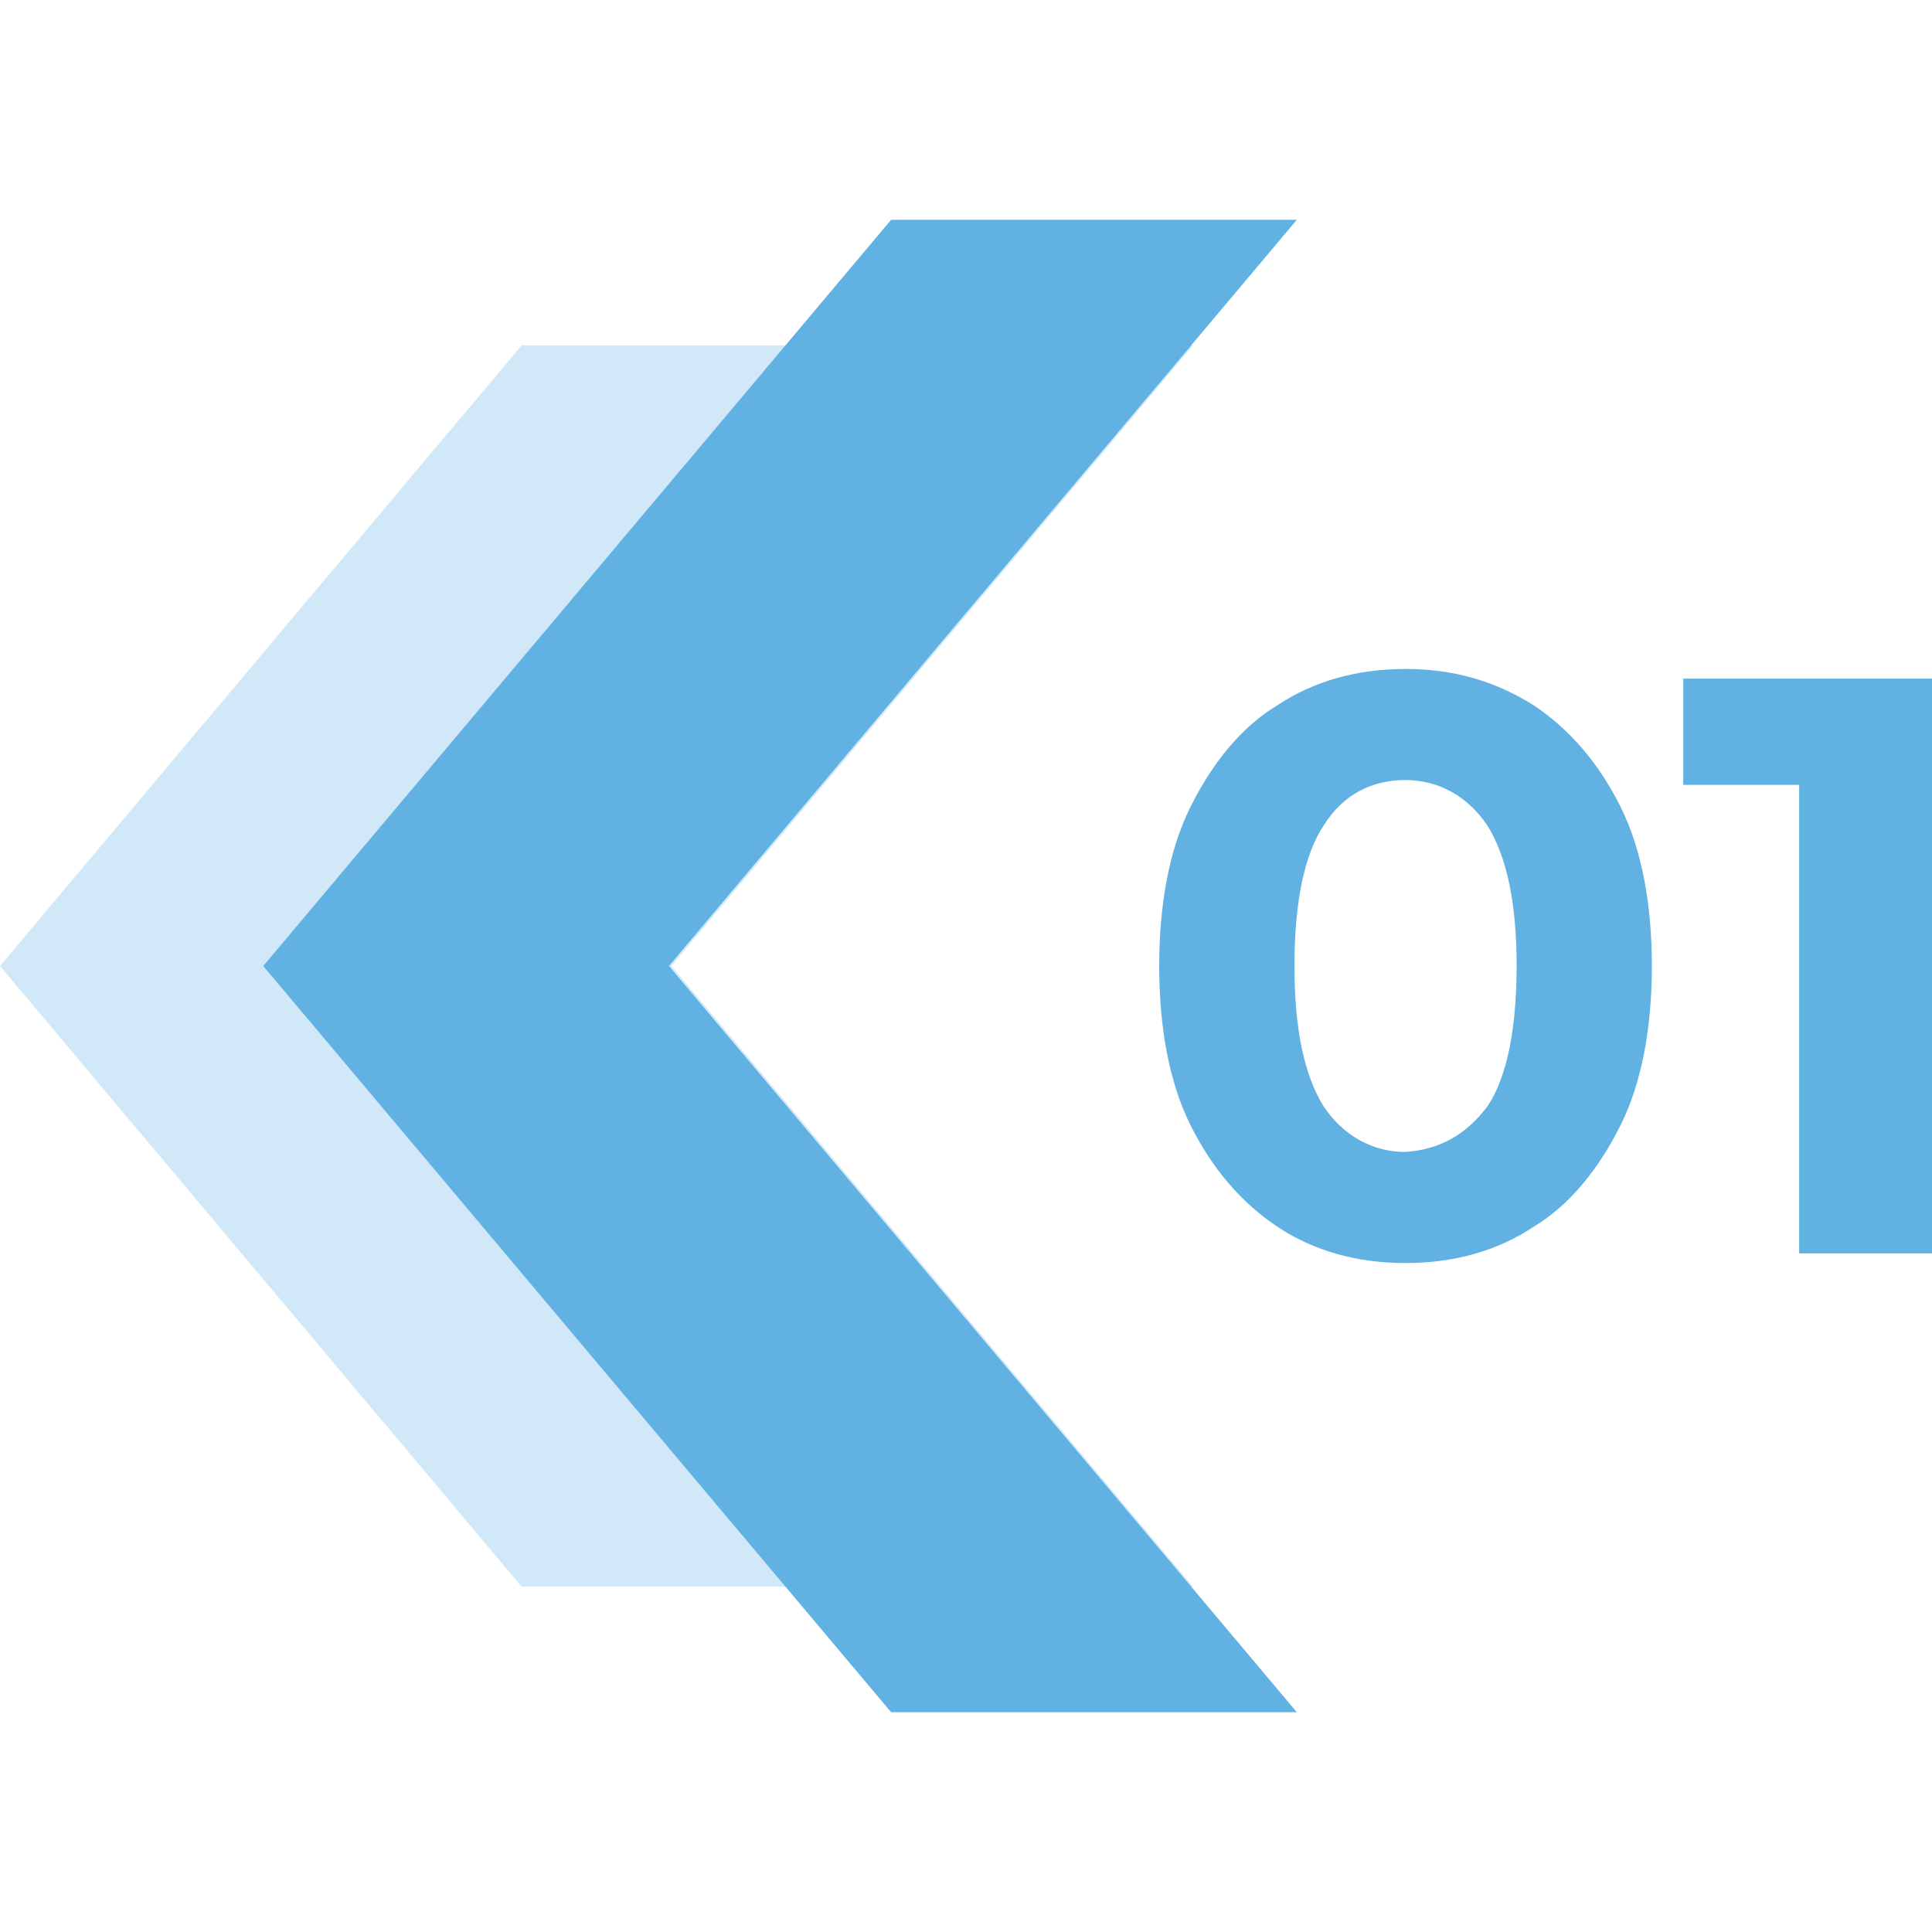
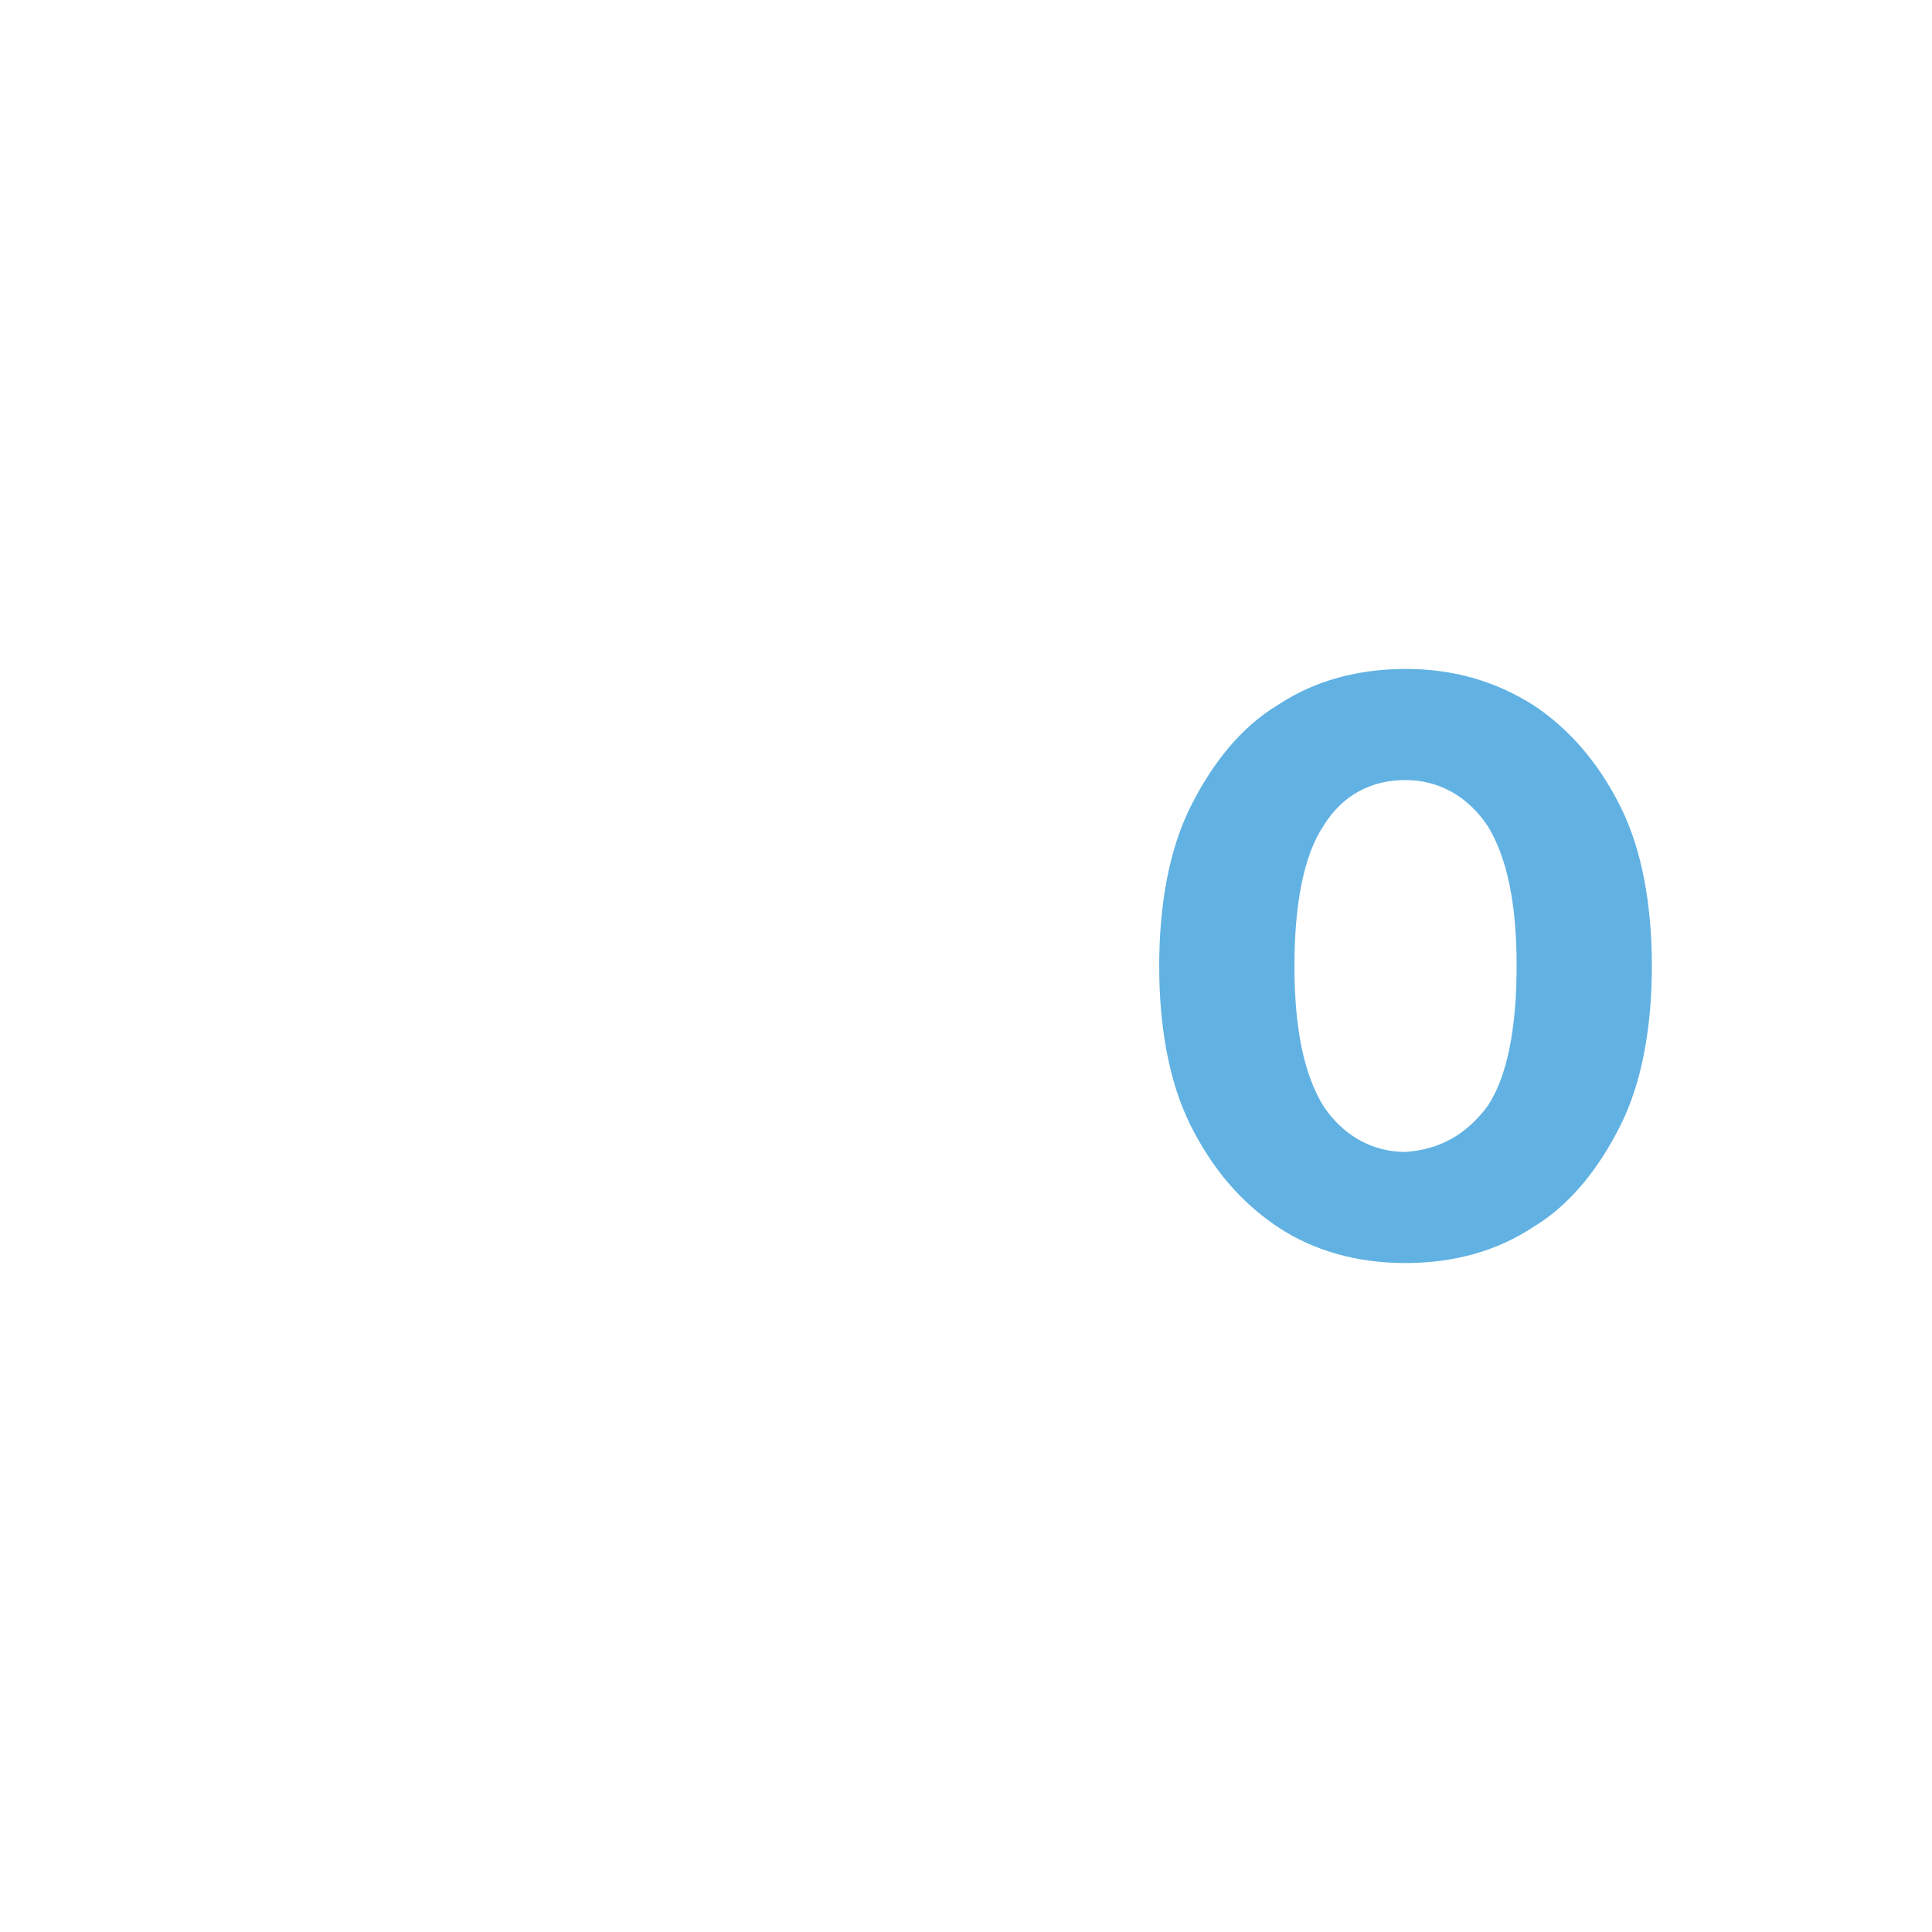
<svg xmlns="http://www.w3.org/2000/svg" version="1.1" id="Capa_1" x="0px" y="0px" viewBox="0 0 80 80" style="enable-background:new 0 0 80 80;" xml:space="preserve">
  <style type="text/css">
	.st0{opacity:0.3;fill:#61B2E3;}
	.st1{fill:#61B2E3;}
</style>
  <g>
-     <polygon class="st0" points="0,40 21.6,14.3 49.4,14.3 27.8,40 49.4,65.7 21.6,65.7  " />
-     <polygon class="st1" points="10.9,40 36.9,9.1 53.7,9.1 27.7,40 53.7,70.9 36.9,70.9  " />
-   </g>
+     </g>
  <g>
    <path class="st1" d="M52.9,50.8c-1.5-1-2.7-2.4-3.6-4.2c-0.9-1.8-1.3-4.1-1.3-6.6s0.4-4.8,1.3-6.6c0.9-1.8,2.1-3.3,3.6-4.2   c1.5-1,3.3-1.5,5.3-1.5c2,0,3.7,0.5,5.3,1.5c1.5,1,2.7,2.4,3.6,4.2c0.9,1.8,1.3,4.1,1.3,6.6s-0.4,4.8-1.3,6.6   c-0.9,1.8-2.1,3.3-3.6,4.2c-1.5,1-3.3,1.5-5.3,1.5C56.2,52.3,54.4,51.8,52.9,50.8z M61.6,45.8c0.8-1.2,1.2-3.2,1.2-5.8   c0-2.6-0.4-4.5-1.2-5.8c-0.8-1.2-2-1.9-3.4-1.9c-1.4,0-2.6,0.6-3.4,1.9c-0.8,1.2-1.2,3.2-1.2,5.8c0,2.6,0.4,4.5,1.2,5.8   c0.8,1.2,2,1.9,3.4,1.9C59.6,47.6,60.7,47,61.6,45.8z" />
-     <path class="st1" d="M80,28.1v23.8h-5.5V32.5h-4.8v-4.4H80z" />
  </g>
</svg>